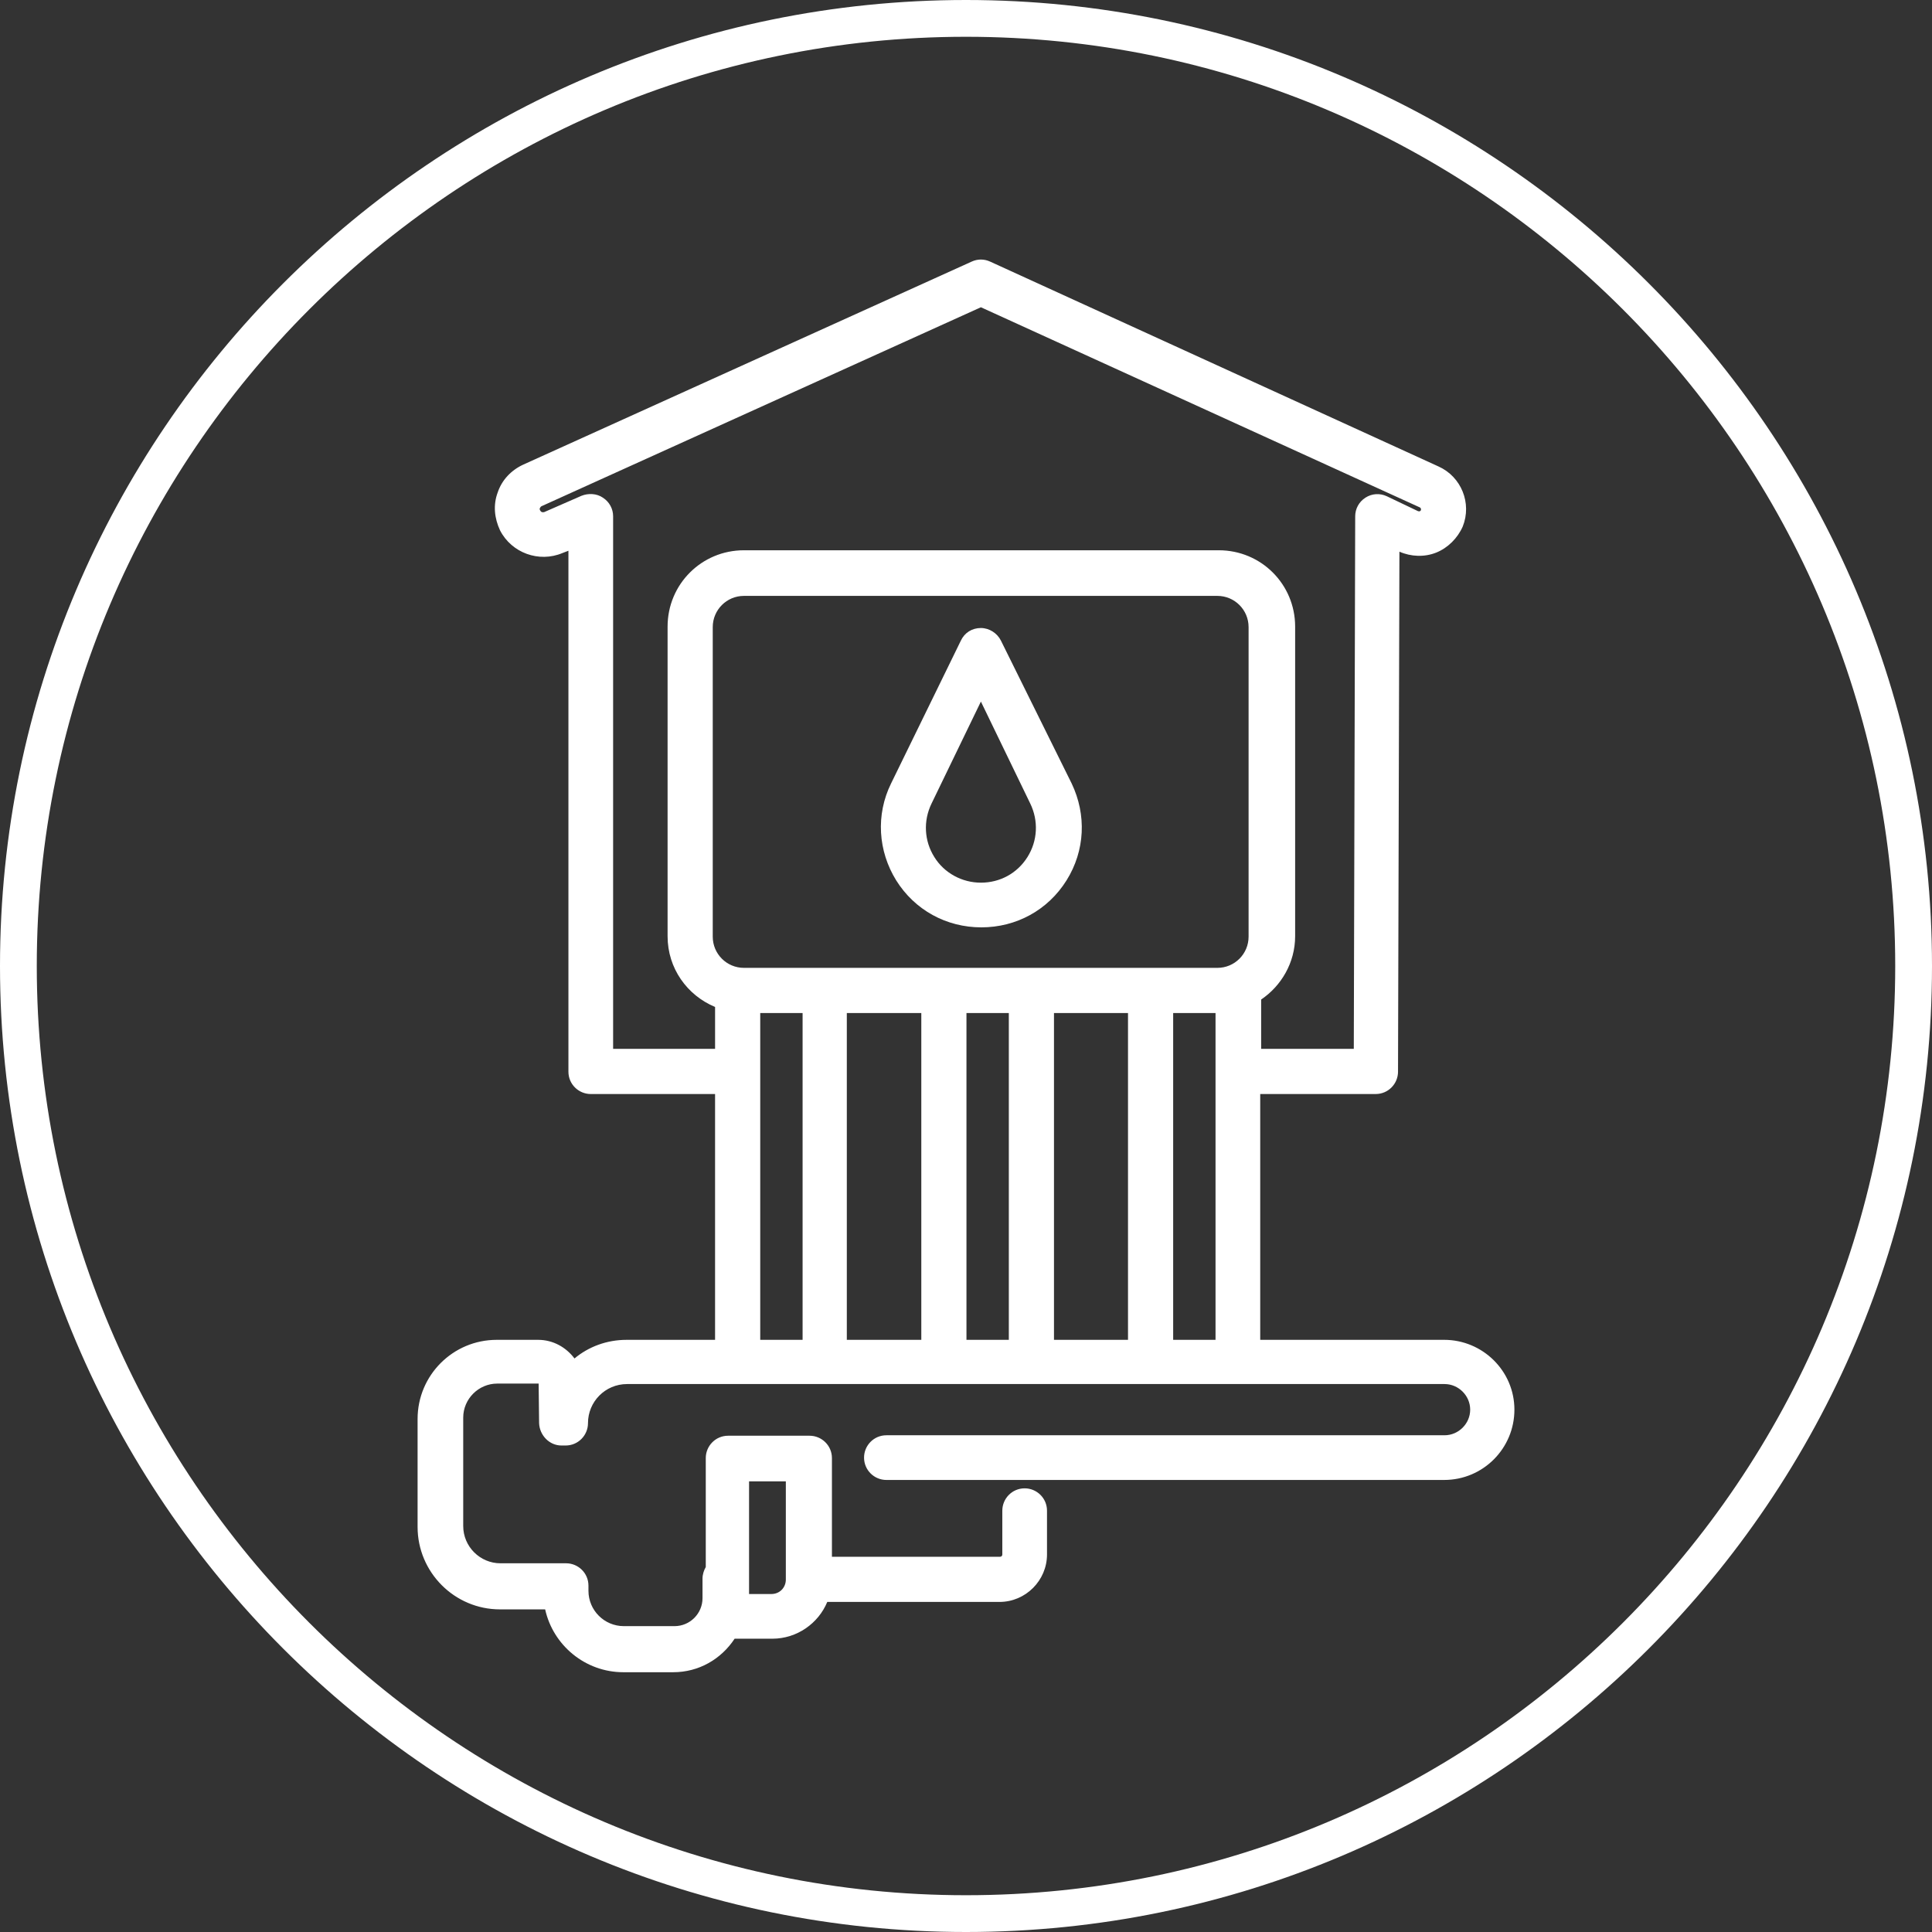
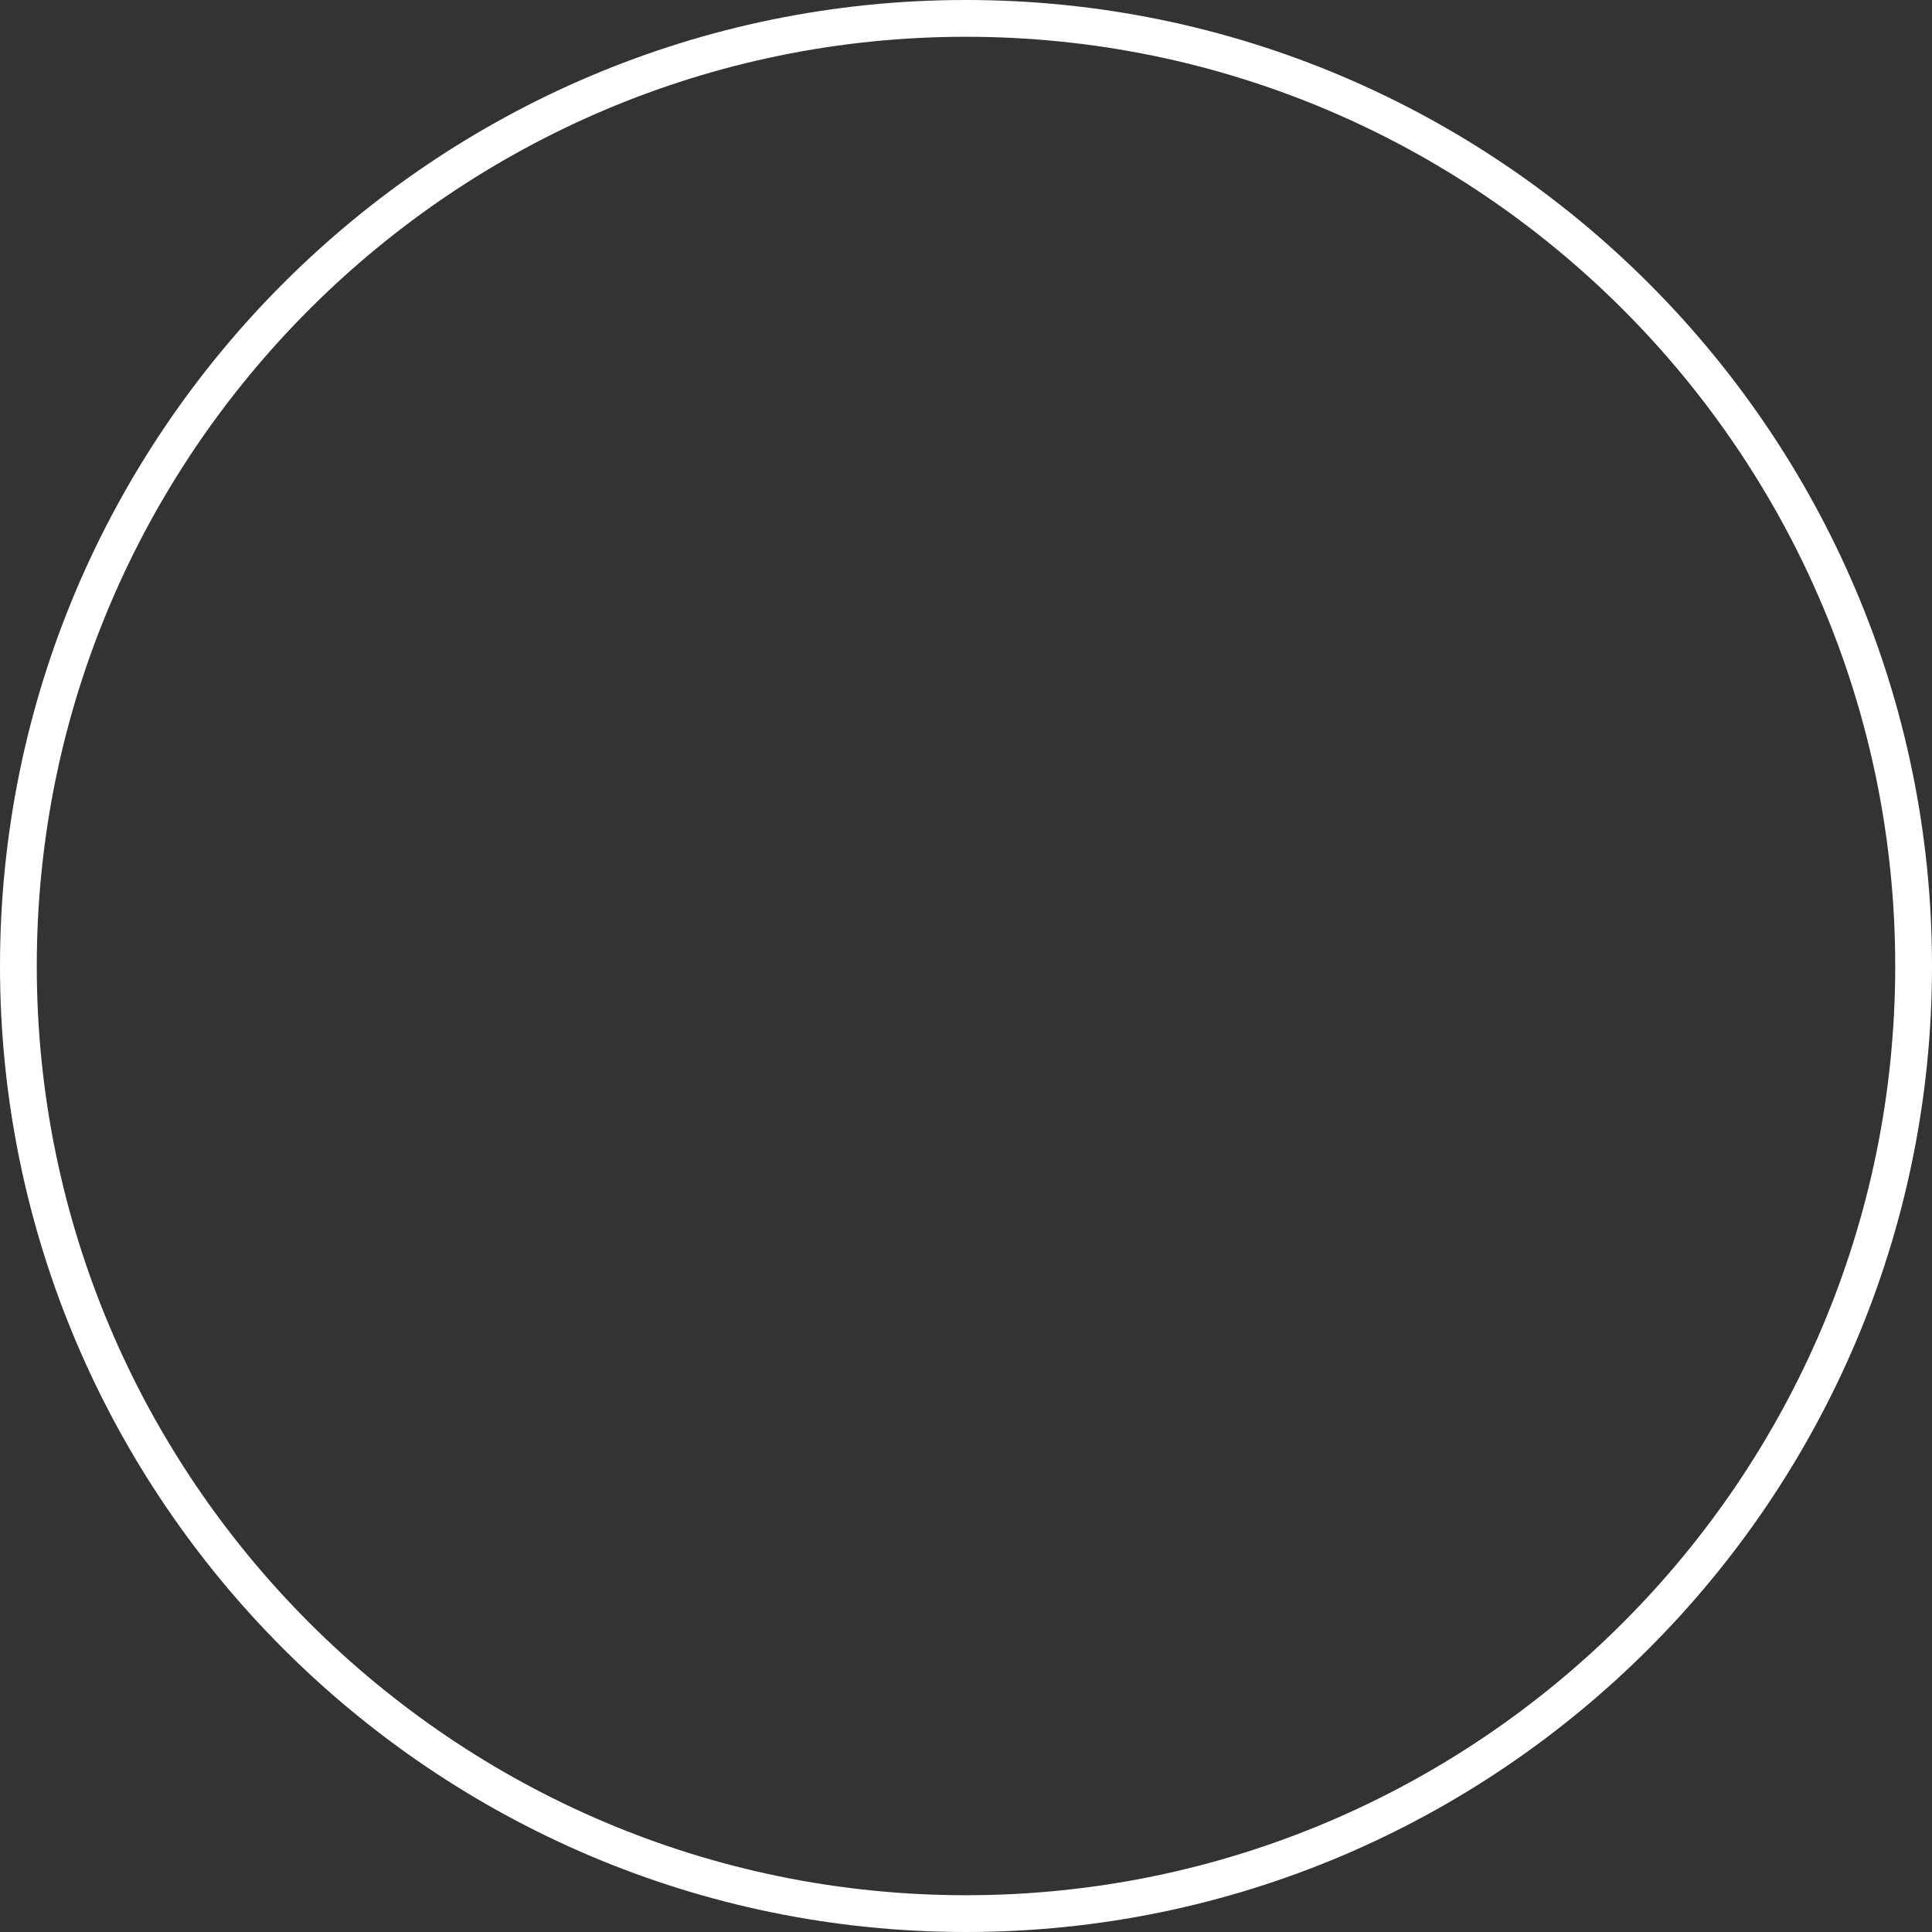
<svg xmlns="http://www.w3.org/2000/svg" version="1.1" id="Calque_1" x="0px" y="0px" viewBox="0 0 415 415" style="enable-background:new 0 0 415 415;" xml:space="preserve">
  <rect x="0" y="0" width="415" height="415" fill="#333333" stroke="none" />
  <g>
    <path style="fill:#FFFFFF;" d="M207.5,0C93.1,0,0,93.1,0,207.5S93.1,415,207.5,415S415,321.9,415,207.5S321.9,0,207.5,0z    M207.5,7.9c110,0,199.6,89.5,199.6,199.6s-89.5,199.6-199.6,199.6S7.9,317.5,7.9,207.5S97.5,7.9,207.5,7.9z" />
  </g>
  <g>
-     <path style="fill:#FFFFFF;" d="M310.2,287.8h-39.5V235h24.8c2.7,0,4.8-2.2,4.8-4.8l0.3-111.7c2.5,1.1,5.4,1.2,7.9,0.2   c2.5-1,4.6-3.1,5.7-5.6c2-5-0.3-10.7-5.2-12.9l-96.3-44c-1.3-0.6-2.7-0.6-4,0l-96.3,43.6c-2.6,1.2-4.6,3.3-5.5,6   c-1,2.7-0.7,5.5,0.5,8.1c2.5,4.9,8.4,7,13.4,4.9l1.3-0.5v111.9c0,2.7,2.2,4.8,4.8,4.8h26.7v52.8h-19c-4.3,0-8.2,1.5-11.2,4   c-1.8-2.4-4.6-4-7.8-4h-8.9c-9.4,0-17,7.6-17,17V328c0,9.7,7.9,17.7,17.7,17.7h9.7c1.7,7.7,8.6,13.5,16.8,13.5h10.7   c5.5,0,10.3-2.8,13.2-7.2h8.1c5.3,0,9.9-3.3,11.8-7.9h37c5.6,0,10.2-4.6,10.2-10.2v-9.4c0-2.7-2.2-4.8-4.8-4.8   c-2.7,0-4.8,2.2-4.8,4.8v9.4c0,0.3-0.2,0.5-0.5,0.5h-36.1v-21.2c0-2.7-2.2-4.8-4.8-4.8h-17.5c-2.7,0-4.8,2.2-4.8,4.8v23.4   c-0.4,0.7-0.7,1.6-0.7,2.5v4.2c0,3.3-2.7,6-6,6h-10.9c-4.2,0-7.6-3.4-7.6-7.6v-1.1c0-2.7-2.2-4.8-4.8-4.8h-14.1c-4.4,0-8-3.6-8-8   v-23.3c0-4,3.3-7.3,7.3-7.3h8.9l0.1,8.5c0.1,2.6,2.2,4.8,4.8,4.8h0.9c2.7,0,4.8-2.2,4.8-4.8c0-4.6,3.7-8.4,8.4-8.4h175.6   c3,0,5.5,2.5,5.5,5.5s-2.5,5.5-5.5,5.5H190.4c-2.7,0-4.8,2.2-4.8,4.8c0,2.7,2.2,4.8,4.8,4.8h119.8c8.4,0,15.1-6.8,15.1-15.1   C325.3,294.5,318.5,287.8,310.2,287.8z M160.9,318.2h7.9v16.3v4.8c0,1.7-1.3,3.1-3.1,3.1h-4.8v-7.9V318.2z M159.8,207.9   c-3.7,0-6.7-3-6.7-6.7v-66.5c0-3.7,3-6.7,6.7-6.7h101.7c3.7,0,6.7,3,6.7,6.7v66.5c0,3.7-3,6.7-6.7,6.7L159.8,207.9L159.8,207.9z    M197.9,217.6v70.2h-16v-70.2H197.9z M207.6,217.6h9.1v70.2h-9.1V217.6z M226.4,217.6h15.9v70.2h-15.9V217.6z M252,217.6h9.1v70.2   H252V217.6z M131.7,225.3V110.9c0-1.6-0.8-3.1-2.2-4c-1.3-0.9-3.1-1-4.6-0.4l-8,3.5c-0.4,0.1-0.7,0-0.9-0.4c-0.1-0.2-0.1-0.4,0-0.5   c0.1-0.1,0.1-0.3,0.4-0.4l94.3-42.7l94.3,43c0.2,0.1,0.3,0.4,0.2,0.6c0,0.1-0.1,0.1-0.2,0.2c-0.1,0.1-0.3,0-0.4,0l-6.7-3.2   c-1.5-0.7-3.2-0.6-4.6,0.3c-1.4,0.9-2.2,2.4-2.2,4l-0.3,114.4h-19.9v-10.6l0,0c4.3-2.9,7.3-7.9,7.3-13.6v-66.5   c0-9.1-7.3-16.4-16.4-16.4H159.8c-9.1,0-16.4,7.3-16.4,16.4v66.5c0,6.9,4.2,12.7,10.2,15.2v9H131.7z M163.3,217.6h9.1v70.2h-9.1   V217.6z" />
-     <path style="fill:#FFFFFF;" d="M215,137.6c-0.8-1.6-2.5-2.7-4.3-2.7c-1.9,0-3.5,1-4.3,2.7l-15,30.7c-3.3,6.7-2.8,14.5,1.1,20.8   c4,6.4,10.8,10.1,18.3,10.1s14.3-3.7,18.3-10.1c4-6.4,4.3-14.1,1.1-20.8L215,137.6z M220.7,184.1c-2.2,3.5-5.9,5.5-10,5.5   c-4.1,0-7.9-2.1-10-5.5c-2.2-3.5-2.4-7.8-0.6-11.5l10.6-21.9l10.6,21.9C223.1,176.3,222.9,180.6,220.7,184.1z" />
-   </g>
+     </g>
</svg>